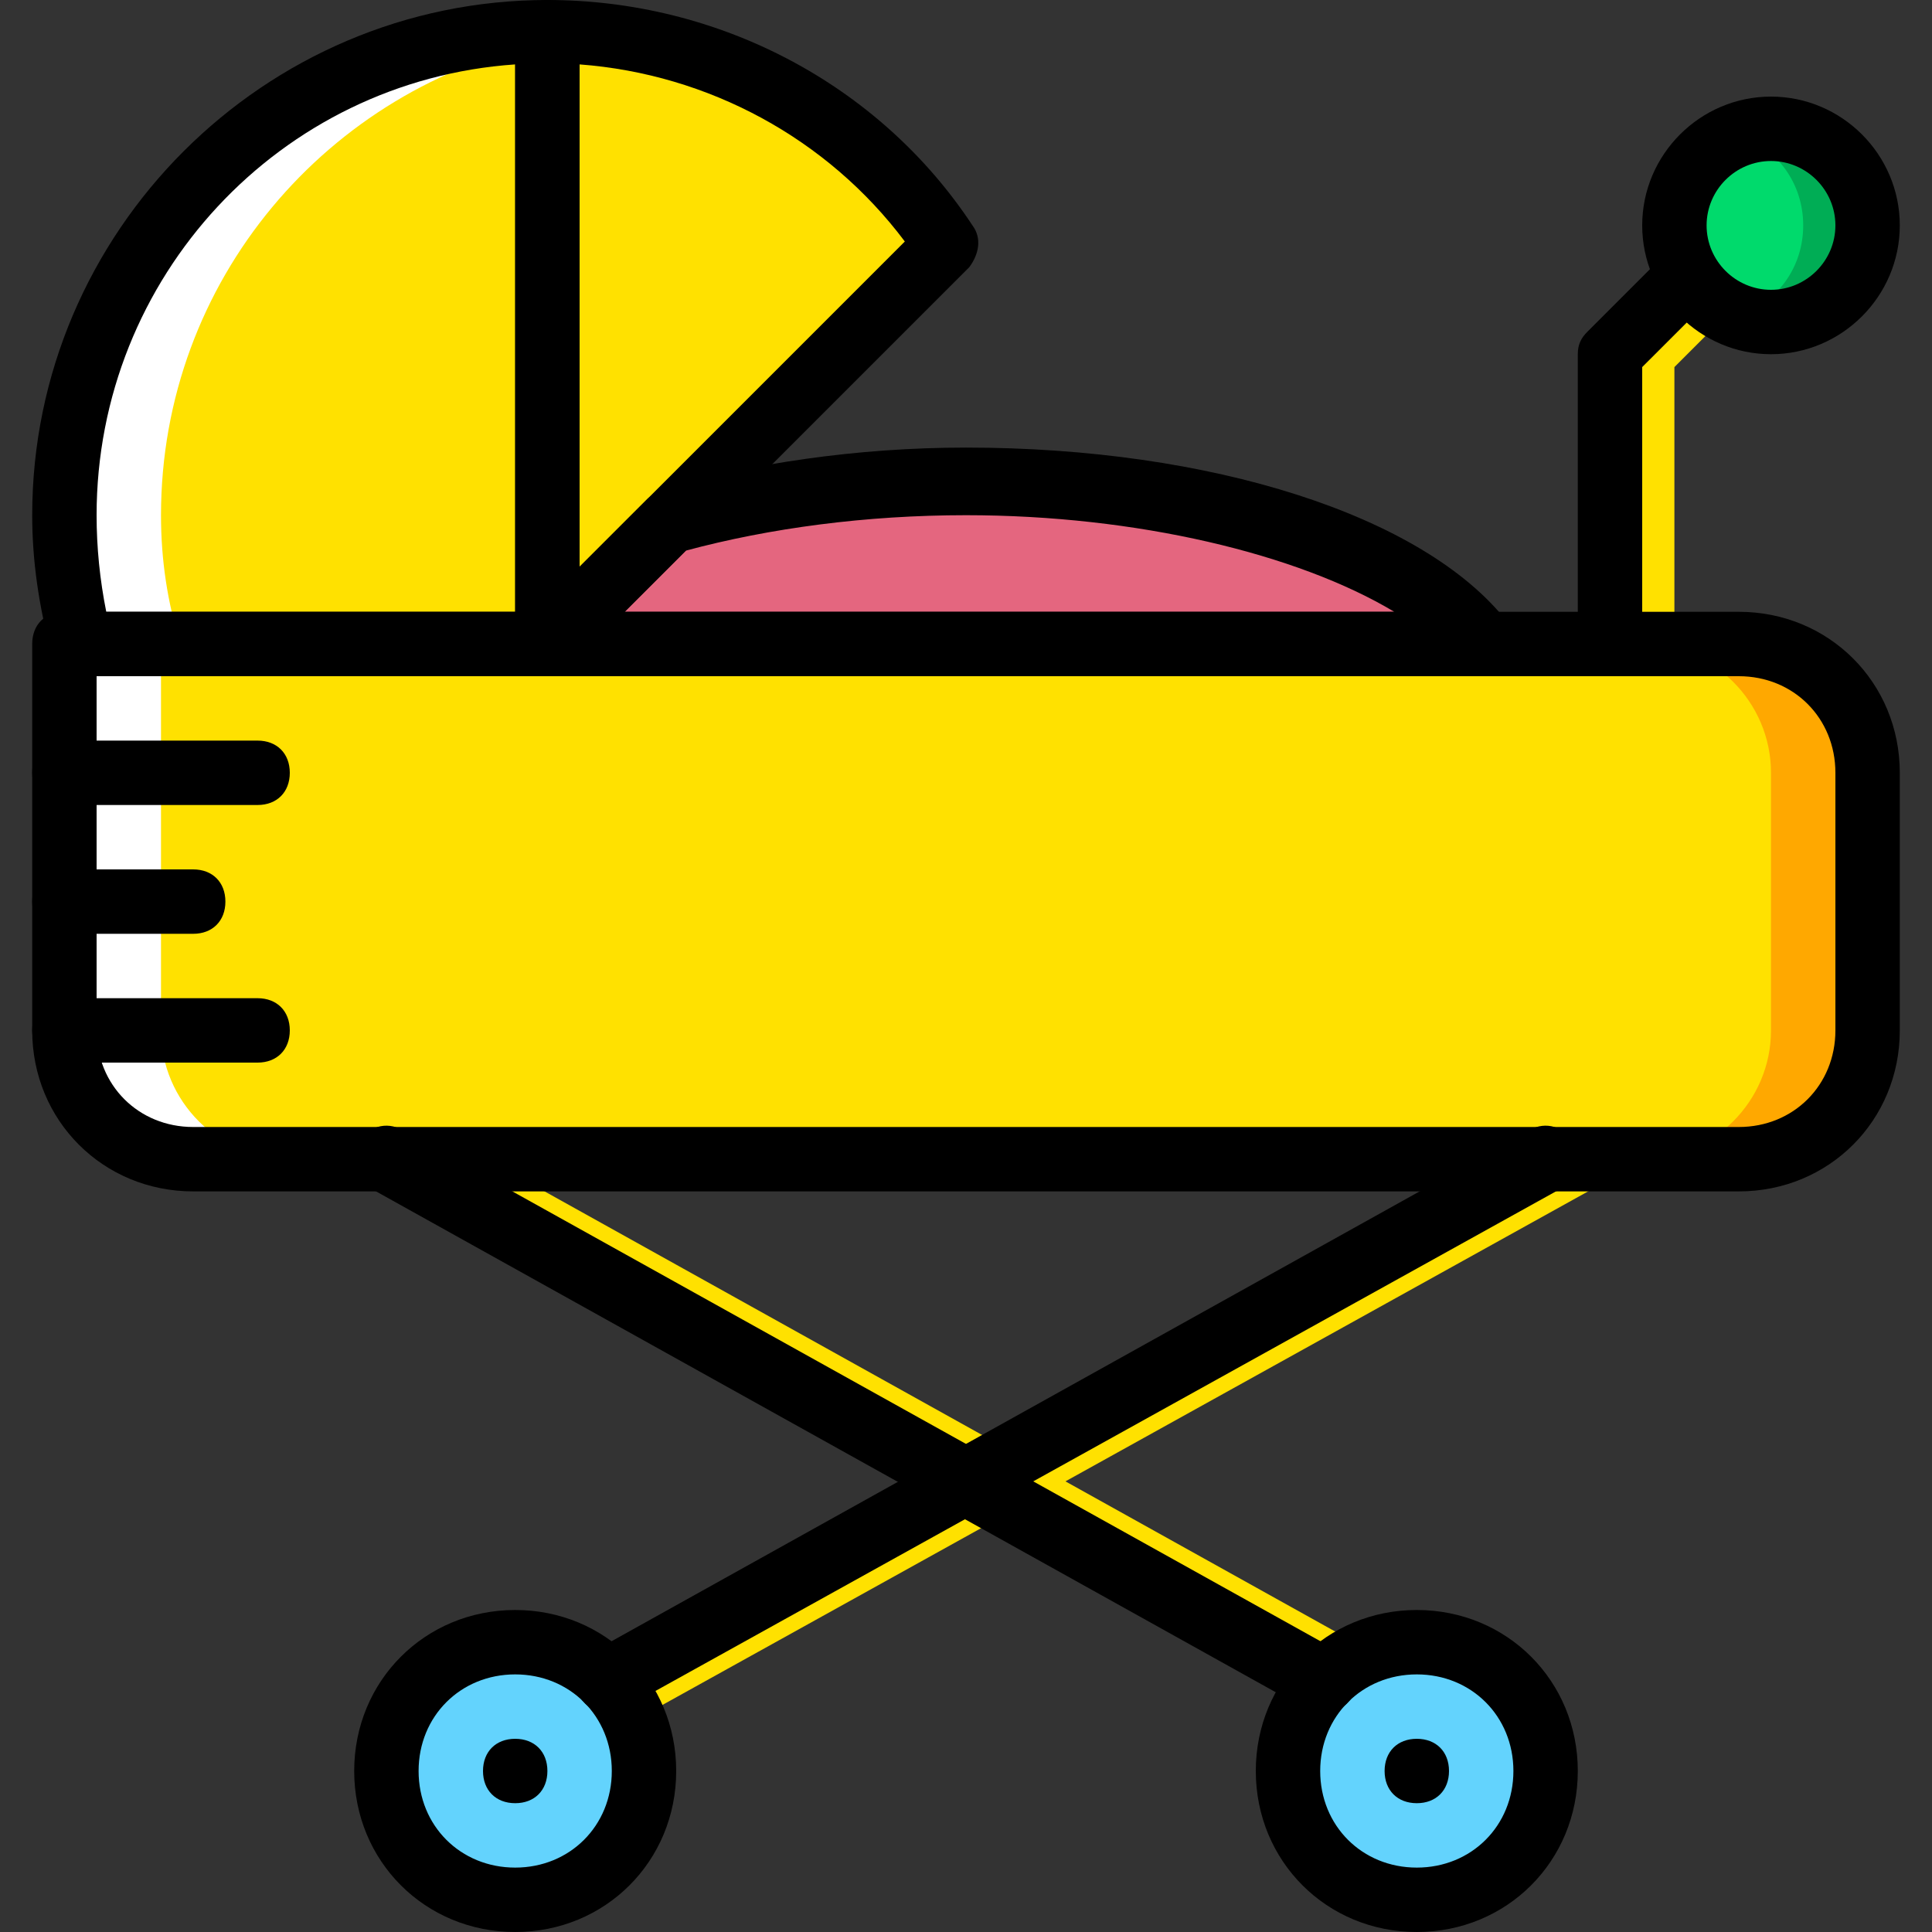
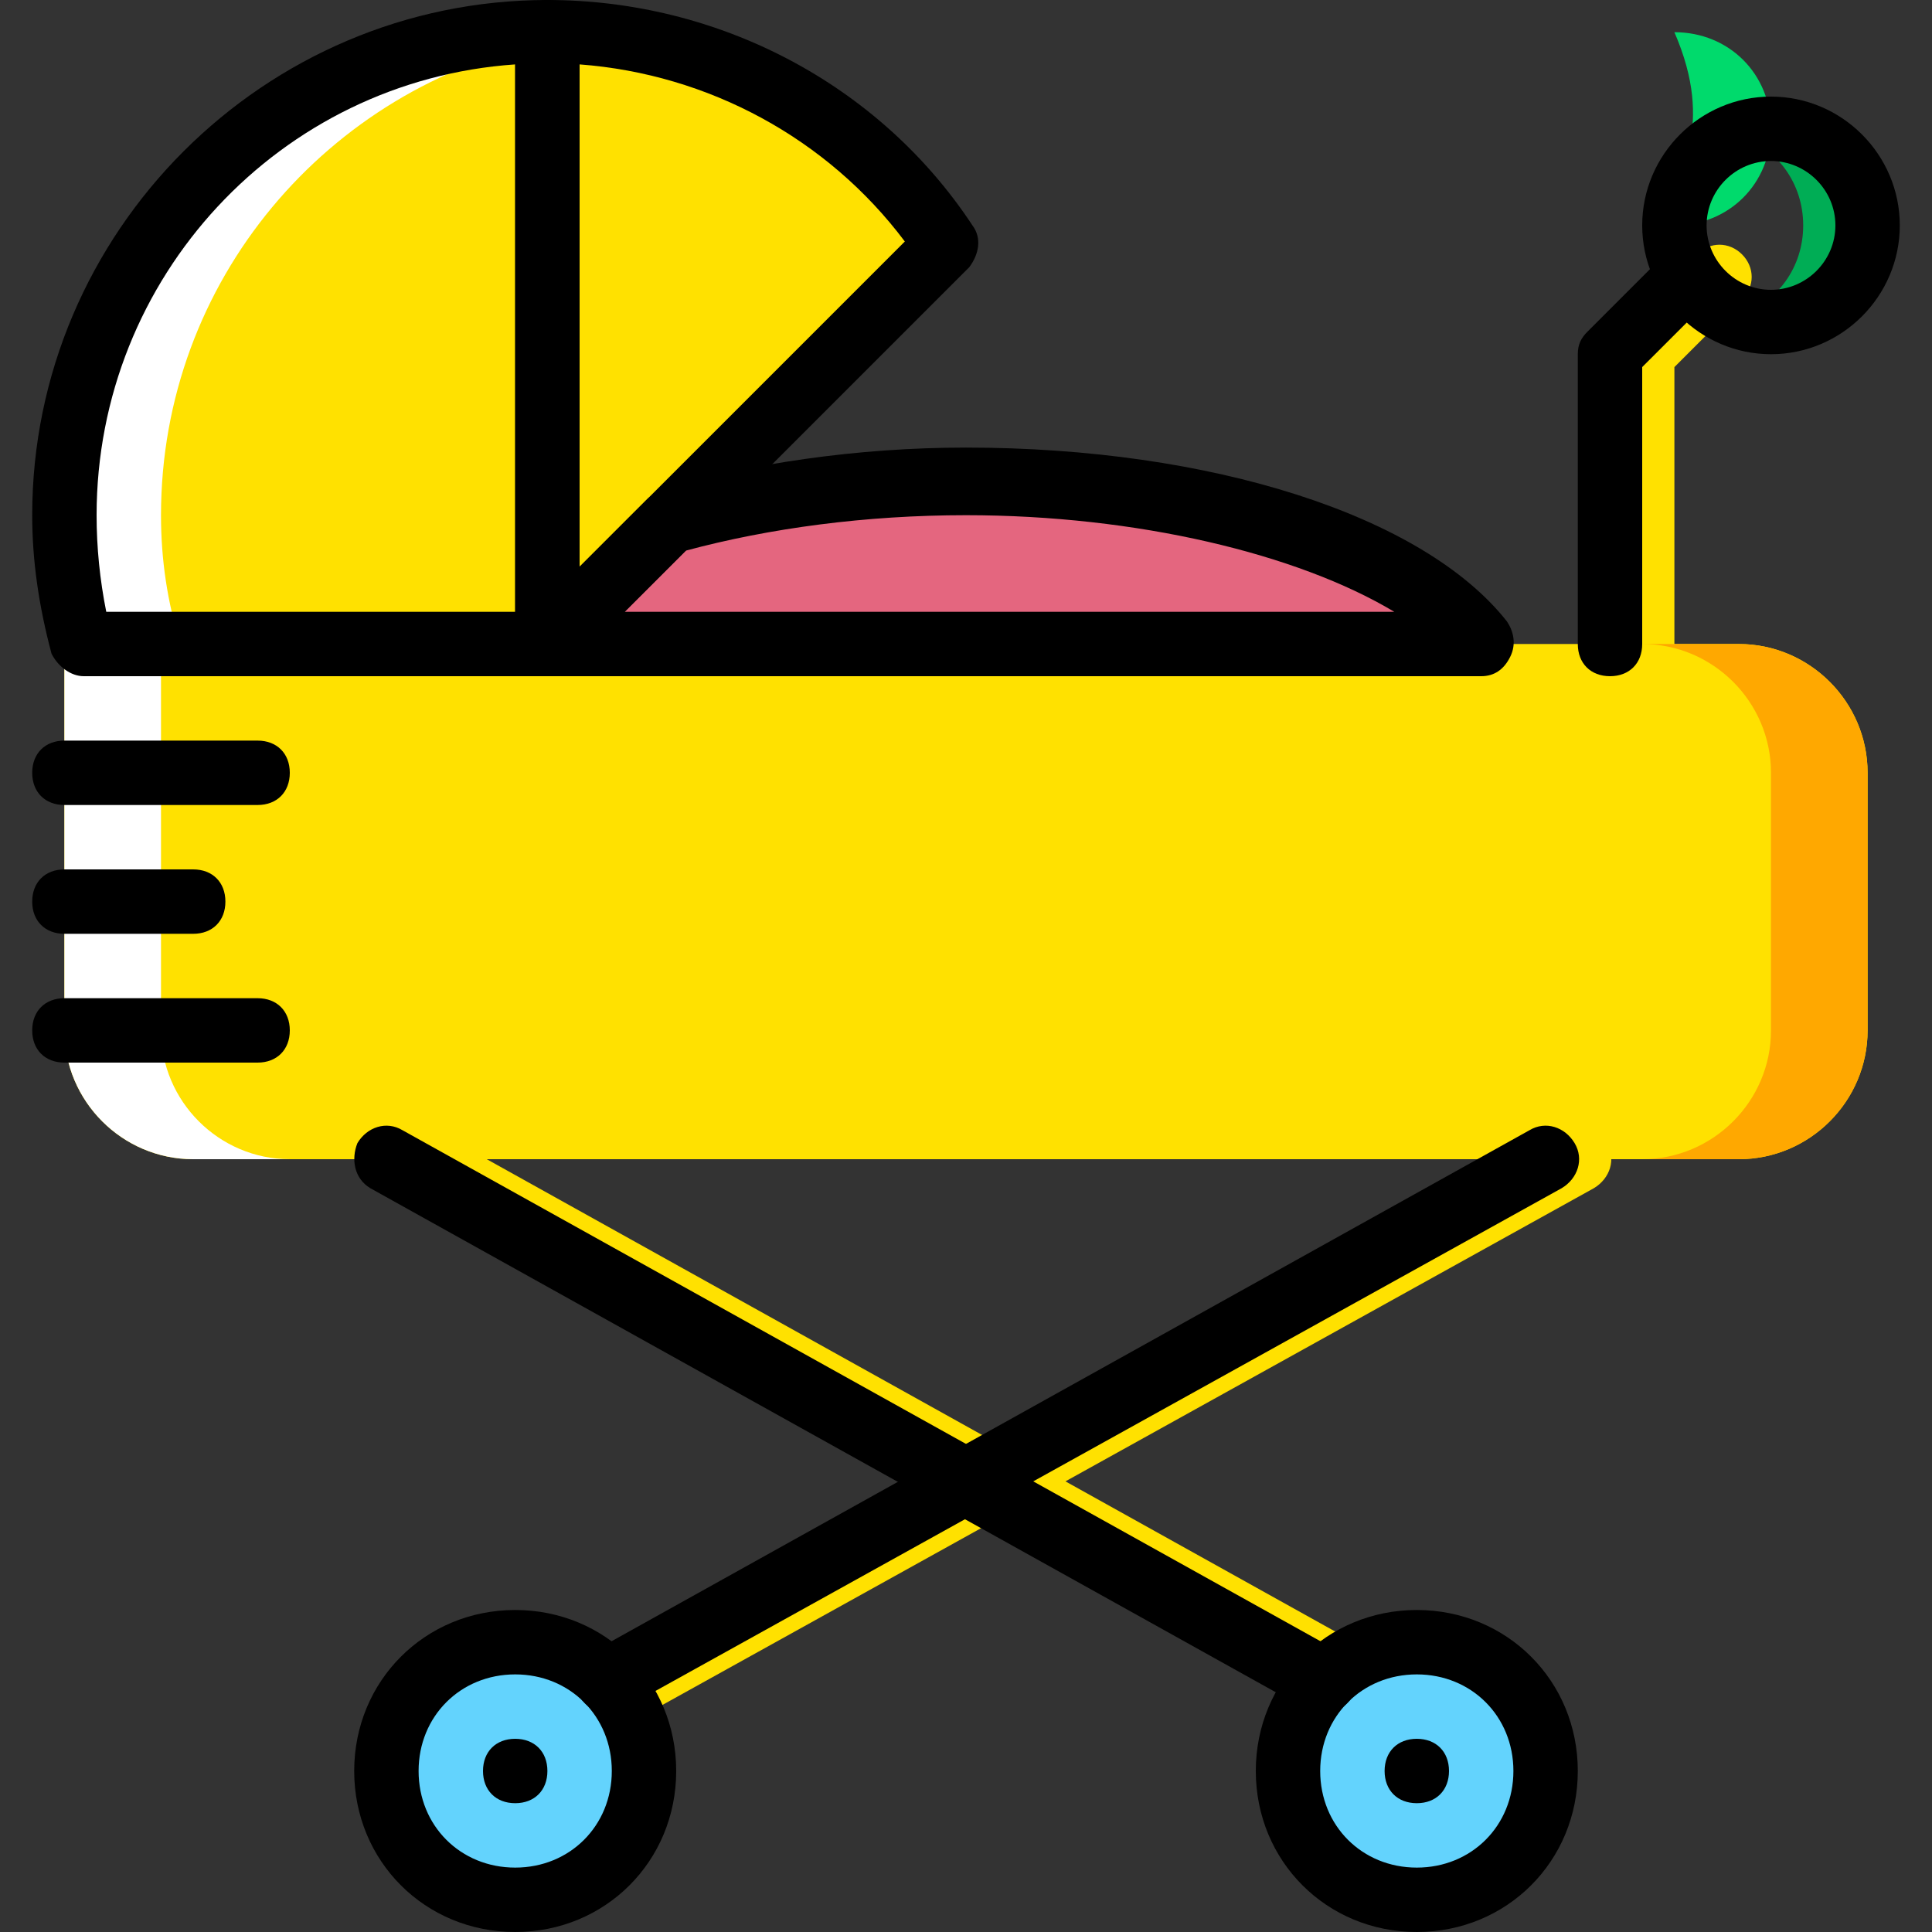
<svg xmlns="http://www.w3.org/2000/svg" version="1.1" id="Layer_1" x="0px" y="0px" viewBox="0 0 512 512" style="enable-background:new 0 0 512 512;" xml:space="preserve">
  <rect x="0" y="0" width="512" height="512" fill="#333333" stroke="none" />
  <g transform="translate(1 1)">
    <path style="fill:#FFE100;" d="M434.2,178.2c-5.12,0-8.533-3.413-8.533-8.533v-76.8c0-2.56,0.853-4.267,2.56-5.973l20.48-20.48   c3.413-3.413,8.533-3.413,11.947,0c3.413,3.413,3.413,8.533,0,11.947l-17.92,17.92v73.387   C442.733,174.787,439.32,178.2,434.2,178.2z" />
-     <path style="fill:#00DA6C;" d="M442.733,58.733c0,14.507,11.093,25.6,25.6,25.6c14.507,0,25.6-11.093,25.6-25.6   s-11.093-25.6-25.6-25.6C453.827,33.133,442.733,44.227,442.733,58.733" />
+     <path style="fill:#00DA6C;" d="M442.733,58.733c14.507,0,25.6-11.093,25.6-25.6   s-11.093-25.6-25.6-25.6C453.827,33.133,442.733,44.227,442.733,58.733" />
    <path style="fill:#00AD55;" d="M468.333,33.133c-3.413,0-5.973,0.853-8.533,1.707c10.24,3.413,17.067,12.8,17.067,23.893   s-6.827,20.48-17.067,23.893c2.56,0.853,5.12,1.707,8.533,1.707c14.507,0,25.6-11.093,25.6-25.6S482.84,33.133,468.333,33.133" />
    <path style="fill:#FFE100;" d="M144.067,7.533c-70.827,0-128,57.173-128,128c0,11.947,1.707,23.04,5.12,34.133h122.88V7.533z" />
    <path style="fill:#FFFFFF;" d="M144.067,10.093v-2.56c-70.827,0-128,57.173-128,128c0,11.947,1.707,23.04,5.12,34.133h25.6   c-3.413-11.093-5.12-22.187-5.12-34.133C41.667,73.24,86.04,22.04,144.067,10.093" />
    <path style="fill:#FFE100;" d="M249.88,63.853c-23.04-34.133-61.44-56.32-105.813-56.32v162.133L249.88,63.853z" />
    <path style="fill:#E4667F;" d="M255,127c-29.013,0-56.32,4.267-78.507,10.24l-32.427,32.427h247.467   C371.907,144.92,318.147,127,255,127" />
    <path style="fill:#FFE100;" d="M459.8,306.2H50.2c-18.773,0-34.133-15.36-34.133-34.133v-102.4H459.8   c18.773,0,34.133,15.36,34.133,34.133v68.267C493.933,290.84,478.573,306.2,459.8,306.2" />
    <path style="fill:#FFFFFF;" d="M41.667,272.067v-102.4h-25.6v102.4c0,18.773,15.36,34.133,34.133,34.133h25.6   C57.027,306.2,41.667,290.84,41.667,272.067" />
    <path style="fill:#FFA800;" d="M459.8,169.667h-25.6c18.773,0,34.133,15.36,34.133,34.133v68.267   c0,18.773-15.36,34.133-34.133,34.133h25.6c18.773,0,34.133-15.36,34.133-34.133V203.8   C493.933,185.027,478.573,169.667,459.8,169.667" />
    <g>
      <path style="fill:#FFE100;" d="M358.253,452.973c-1.707,0-2.56,0-4.267-0.853l-248.32-138.24c-4.267-2.56-5.973-7.68-3.413-11.947    s7.68-5.973,11.947-3.413l248.32,138.24c4.267,2.56,5.973,7.68,3.413,11.947C364.227,451.267,361.667,452.973,358.253,452.973z" />
      <path style="fill:#FFE100;" d="M168.813,452.973c-3.413,0-5.973-1.707-7.68-4.267c-2.56-4.267-0.853-9.387,3.413-11.947    l248.32-138.24c4.267-2.56,9.387-0.853,11.947,3.413s0.853,9.387-3.413,11.947L172.227,452.12    C171.373,452.973,169.667,452.973,168.813,452.973z" />
    </g>
    <g>
      <path style="fill:#63D3FD;" d="M340.333,468.333c0,18.773,15.36,34.133,34.133,34.133c18.773,0,34.133-15.36,34.133-34.133    c0-18.773-15.36-34.133-34.133-34.133C355.693,434.2,340.333,449.56,340.333,468.333" />
      <path style="fill:#63D3FD;" d="M101.4,468.333c0,18.773,15.36,34.133,34.133,34.133s34.133-15.36,34.133-34.133    c0-18.773-15.36-34.133-34.133-34.133S101.4,449.56,101.4,468.333" />
    </g>
    <path d="M144.067,468.333c0,5.12-3.413,8.533-8.533,8.533S127,473.453,127,468.333c0-5.12,3.413-8.533,8.533-8.533   S144.067,463.213,144.067,468.333" />
    <path d="M383,468.333c0,5.12-3.413,8.533-8.533,8.533c-5.12,0-8.533-3.413-8.533-8.533c0-5.12,3.413-8.533,8.533-8.533   C379.587,459.8,383,463.213,383,468.333" />
-     <path d="M459.8,314.733H50.2c-23.893,0-42.667-18.773-42.667-42.667v-102.4c0-5.12,3.413-8.533,8.533-8.533H459.8   c23.893,0,42.667,18.773,42.667,42.667v68.267C502.467,295.96,483.693,314.733,459.8,314.733z M24.6,178.2v93.867   c0,14.507,11.093,25.6,25.6,25.6h409.6c14.507,0,25.6-11.093,25.6-25.6V203.8c0-14.507-11.093-25.6-25.6-25.6H24.6z" />
    <path d="M349.72,452.973c-1.707,0-2.56,0-4.267-0.853L97.133,313.88c-4.267-2.56-5.12-7.68-3.413-11.947   c2.56-4.267,7.68-5.973,11.947-3.413l248.32,138.24c4.267,2.56,5.973,7.68,3.413,11.947   C355.693,451.267,353.133,452.973,349.72,452.973z" />
    <path d="M160.28,452.973c-3.413,0-5.973-1.707-7.68-4.267c-2.56-4.267-0.853-9.387,3.413-11.947l248.32-138.24   c4.267-2.56,9.387-0.853,11.947,3.413c2.56,4.267,0.853,9.387-3.413,11.947L163.693,452.12   C162.84,452.973,161.133,452.973,160.28,452.973z" />
    <path d="M374.467,511c-23.893,0-42.667-18.773-42.667-42.667c0-23.893,18.773-42.667,42.667-42.667   c23.893,0,42.667,18.773,42.667,42.667C417.133,492.227,398.36,511,374.467,511z M374.467,442.733c-14.507,0-25.6,11.093-25.6,25.6   c0,14.507,11.093,25.6,25.6,25.6c14.507,0,25.6-11.093,25.6-25.6C400.067,453.827,388.973,442.733,374.467,442.733z" />
    <path d="M468.333,92.867c-18.773,0-34.133-15.36-34.133-34.133S449.56,24.6,468.333,24.6c18.773,0,34.133,15.36,34.133,34.133   S487.107,92.867,468.333,92.867z M468.333,41.667c-9.387,0-17.067,7.68-17.067,17.067s7.68,17.067,17.067,17.067   c9.387,0,17.067-7.68,17.067-17.067S477.72,41.667,468.333,41.667z" />
    <path d="M135.533,511c-23.893,0-42.667-18.773-42.667-42.667c0-23.893,18.773-42.667,42.667-42.667S178.2,444.44,178.2,468.333   C178.2,492.227,159.427,511,135.533,511z M135.533,442.733c-14.507,0-25.6,11.093-25.6,25.6c0,14.507,11.093,25.6,25.6,25.6   s25.6-11.093,25.6-25.6C161.133,453.827,150.04,442.733,135.533,442.733z" />
    <path d="M144.067,178.2H21.187c-3.413,0-6.827-2.56-8.533-5.973c-3.413-12.8-5.12-24.747-5.12-36.693   C7.533,60.44,68.973-1,144.067-1c5.12,0,8.533,3.413,8.533,8.533v162.133C152.6,174.787,149.187,178.2,144.067,178.2z    M27.16,161.133h108.373V16.067C73.24,20.333,24.6,72.387,24.6,135.533C24.6,144.067,25.453,152.6,27.16,161.133z" />
    <path d="M425.667,178.2c-5.12,0-8.533-3.413-8.533-8.533v-76.8c0-2.56,0.853-4.267,2.56-5.973l20.48-20.48   c3.413-3.413,8.533-3.413,11.947,0c3.413,3.413,3.413,8.533,0,11.947L434.2,96.28v73.387   C434.2,174.787,430.787,178.2,425.667,178.2z" />
    <path d="M67.267,212.333h-51.2c-5.12,0-8.533-3.413-8.533-8.533c0-5.12,3.413-8.533,8.533-8.533h51.2   c5.12,0,8.533,3.413,8.533,8.533C75.8,208.92,72.387,212.333,67.267,212.333z" />
    <path d="M50.2,246.467H16.067c-5.12,0-8.533-3.413-8.533-8.533c0-5.12,3.413-8.533,8.533-8.533H50.2   c5.12,0,8.533,3.413,8.533,8.533C58.733,243.053,55.32,246.467,50.2,246.467z" />
    <path d="M67.267,280.6h-51.2c-5.12,0-8.533-3.413-8.533-8.533s3.413-8.533,8.533-8.533h51.2c5.12,0,8.533,3.413,8.533,8.533   S72.387,280.6,67.267,280.6z" />
    <path d="M144.067,178.2c-0.853,0-2.56,0-3.413-0.853c-3.413-0.853-5.12-4.267-5.12-7.68V7.533c0-5.12,3.413-8.533,8.533-8.533   c45.227,0,87.893,22.187,112.64,59.733c2.56,3.413,1.707,7.68-0.853,11.093L150.04,175.64   C148.333,177.347,146.627,178.2,144.067,178.2z M152.6,16.067v133.12L238.787,63C218.307,35.693,186.733,18.627,152.6,16.067z" />
    <path d="M391.533,178.2H144.067c-3.413,0-6.827-1.707-7.68-5.12c-1.707-3.413-0.853-6.827,1.707-9.387l32.427-32.427   c0.853-0.853,2.56-1.707,3.413-2.56c23.893-6.827,52.053-11.093,81.067-11.093c64.853,0,121.173,17.92,143.36,46.08   c1.707,2.56,2.56,5.973,0.853,9.387S394.947,178.2,391.533,178.2z M164.547,161.133h203.947c-25.6-15.36-68.267-25.6-113.493-25.6   c-26.453,0-52.053,3.413-74.24,9.387L164.547,161.133z" />
  </g>
  <g>
</g>
  <g>
</g>
  <g>
</g>
  <g>
</g>
  <g>
</g>
  <g>
</g>
  <g>
</g>
  <g>
</g>
  <g>
</g>
  <g>
</g>
  <g>
</g>
  <g>
</g>
  <g>
</g>
  <g>
</g>
  <g>
</g>
</svg>